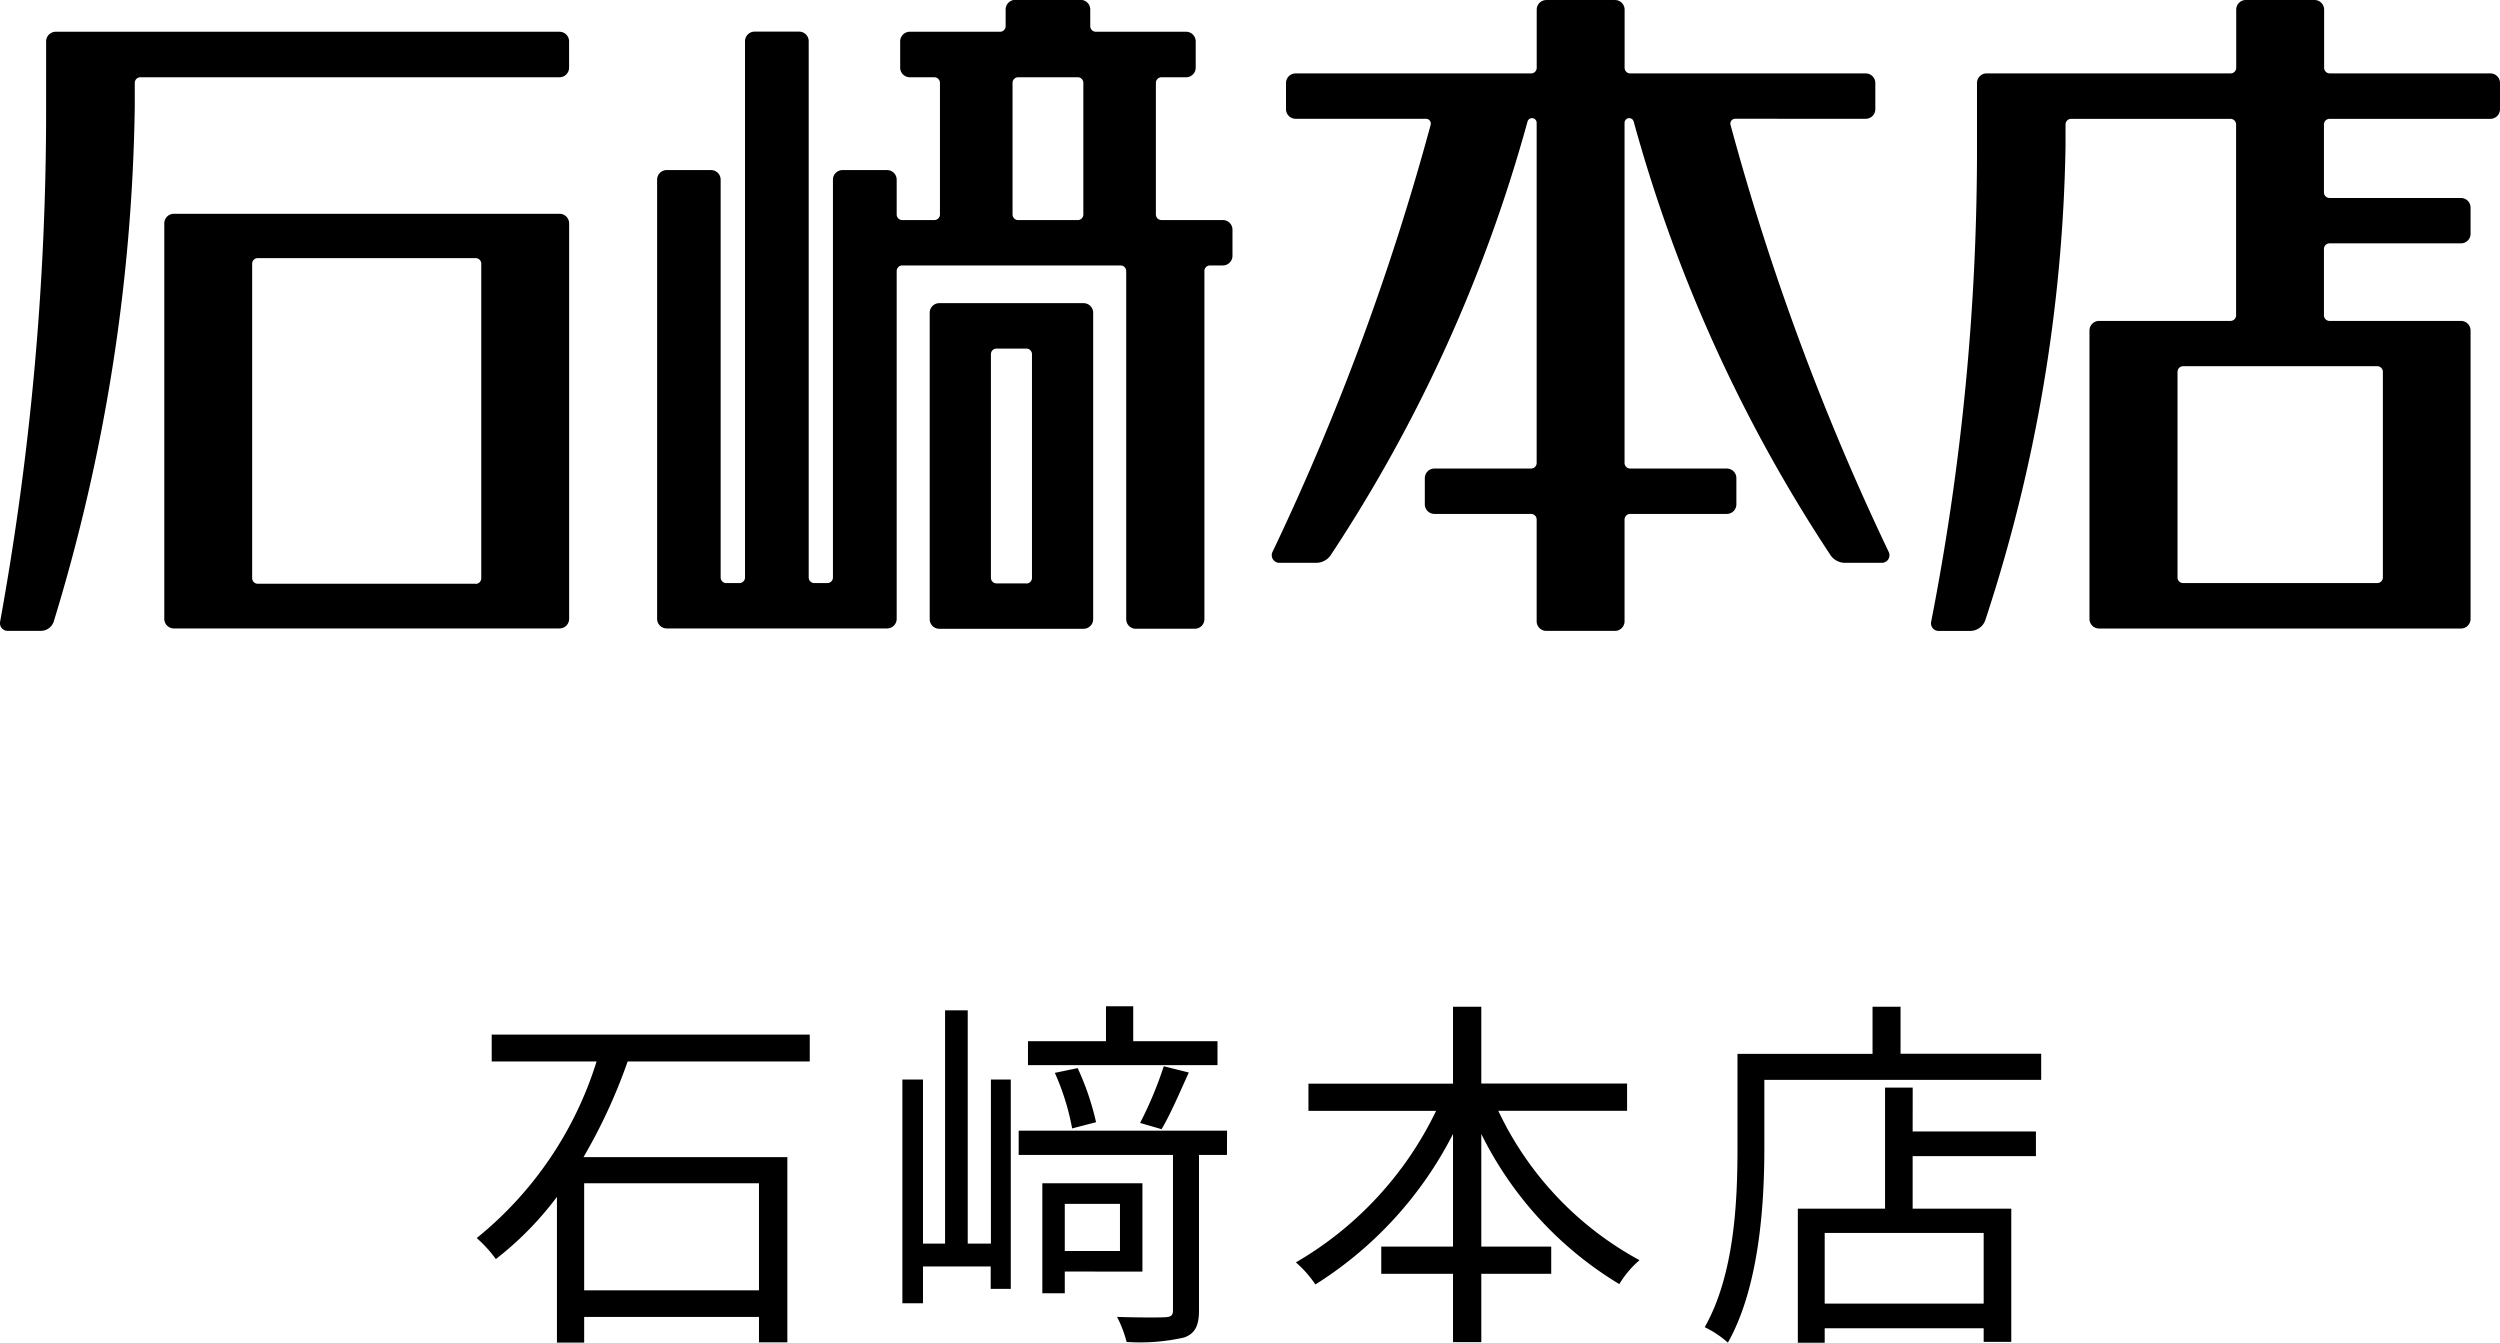
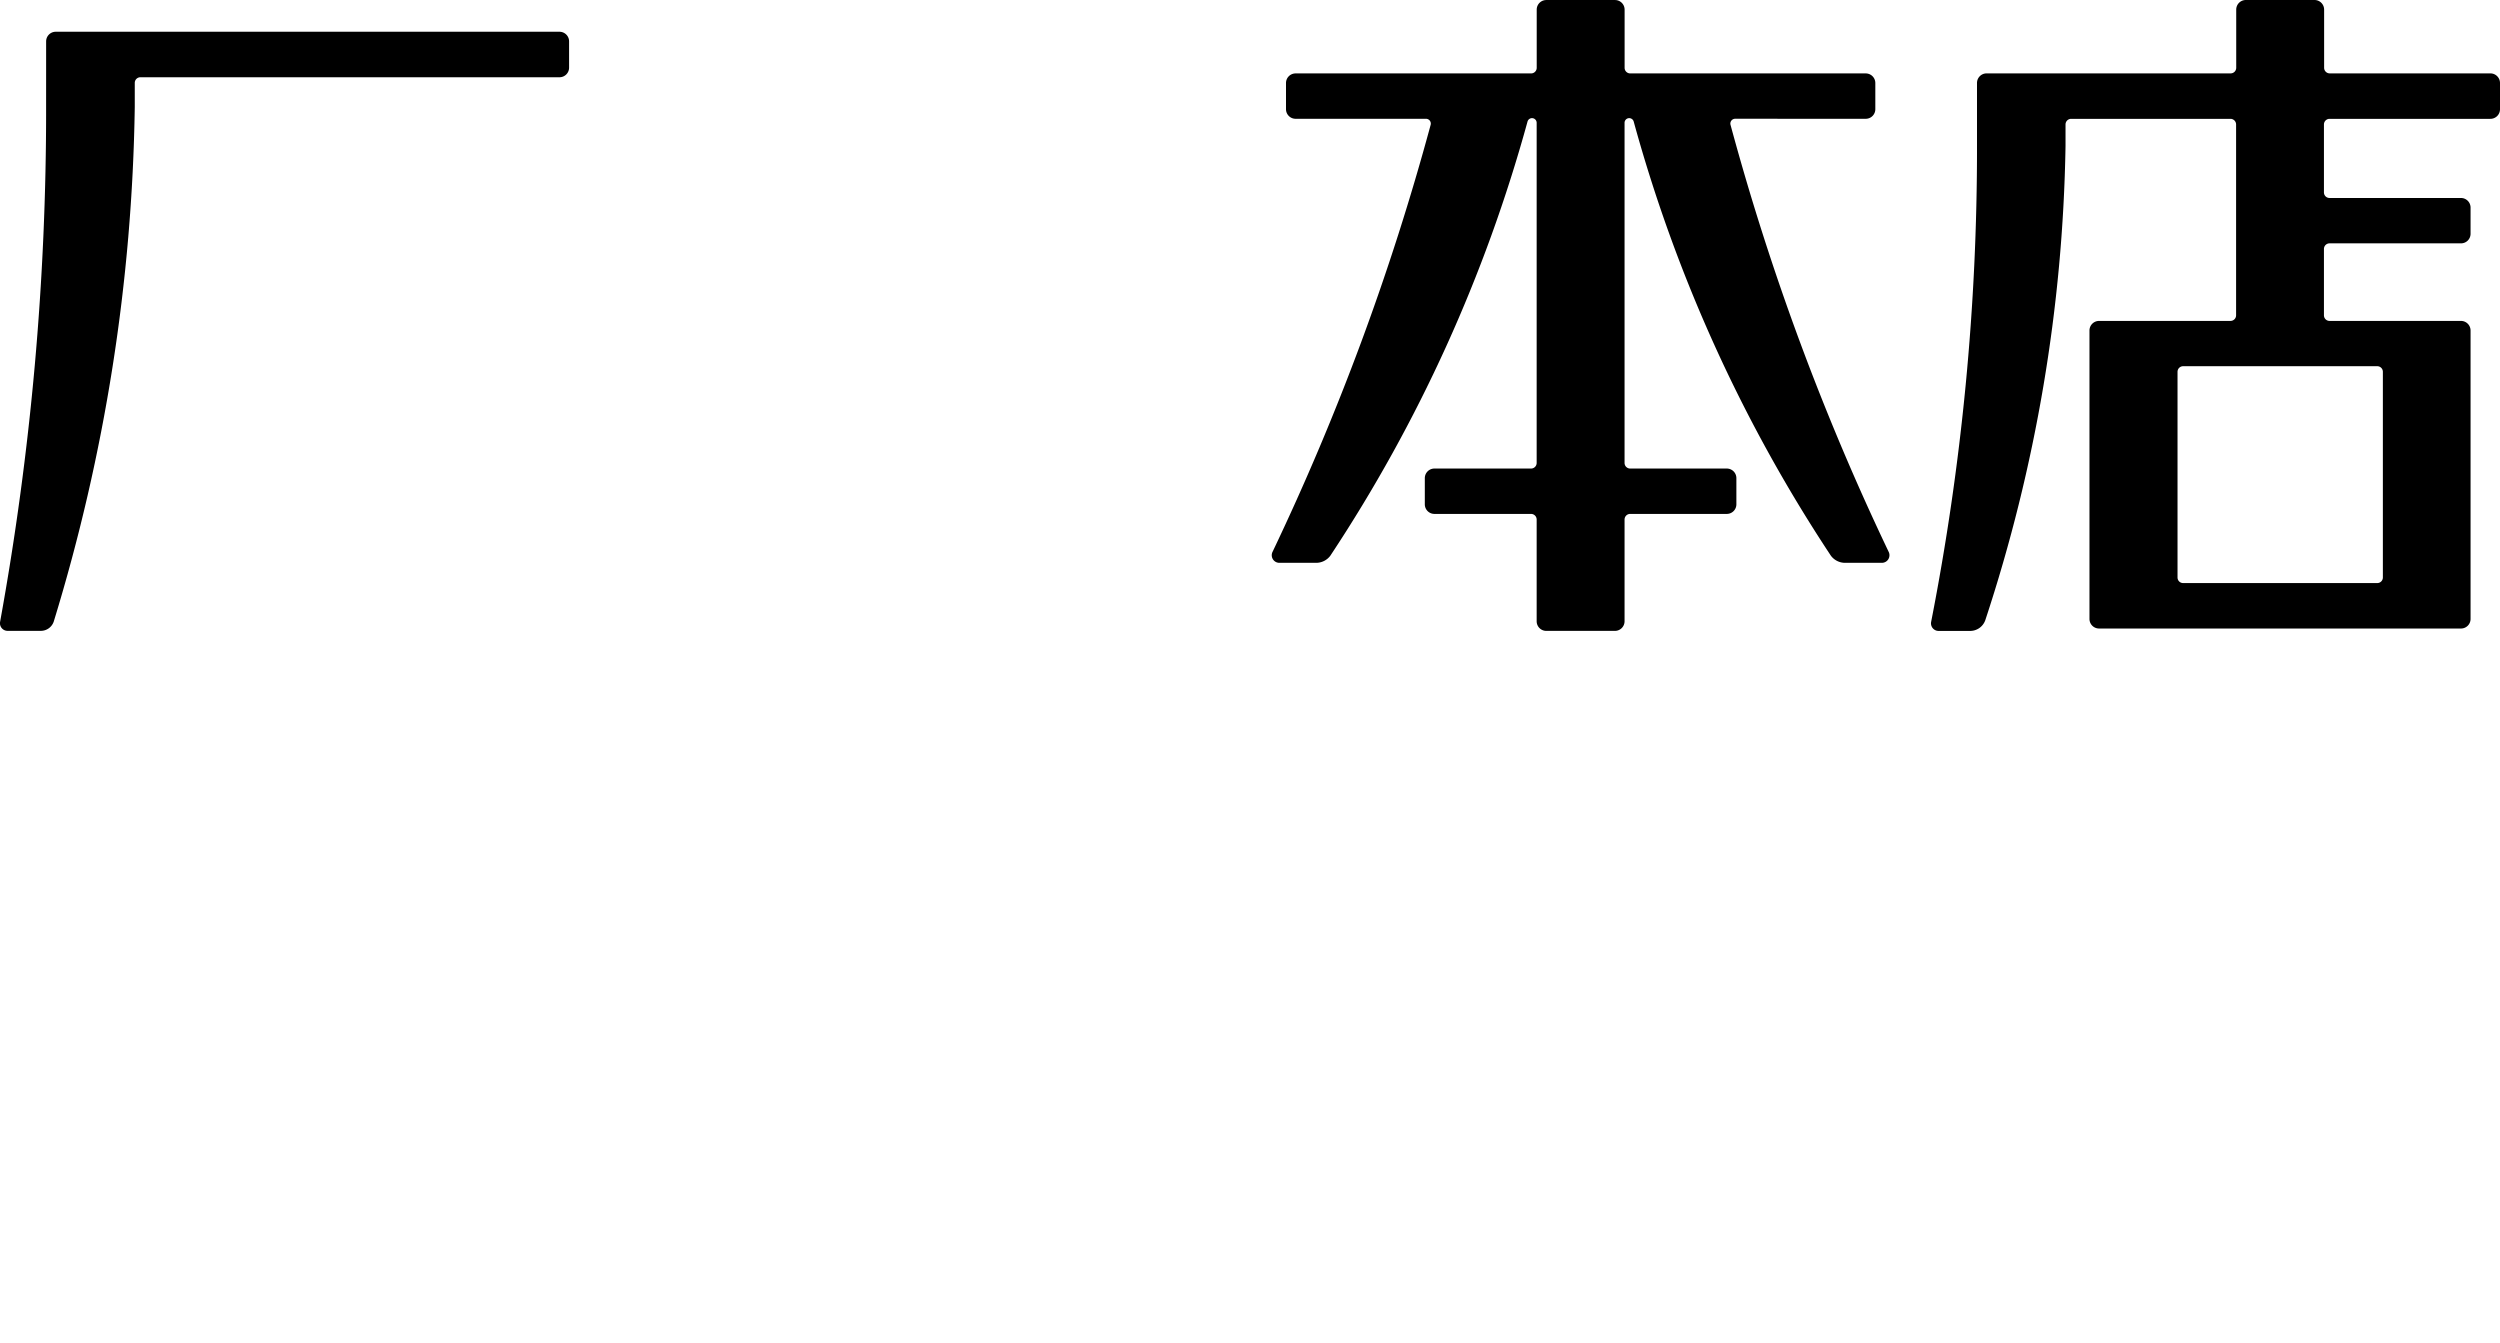
<svg xmlns="http://www.w3.org/2000/svg" height="51.078" viewBox="0 0 95.109 51.078" width="95.109">
-   <path d="m-19.18-4.984v4.074h-6.65v-4.074zm1.932-4.634v-1.022h-12.1v1.022h3.99a13.955 13.955 0 0 1 -4.56 6.718 4.875 4.875 0 0 1 .728.8 12.408 12.408 0 0 0 2.324-2.366v5.544h1.036v-.978h6.65v.966h1.08v-7.044h-7.756a20.8 20.8 0 0 0 1.68-3.64zm15.512-.77h-3.206v-1.33h-1.036v1.33h-2.968v.91h7.21zm-2.128 3.346c.336-.56.7-1.414 1.036-2.156l-.952-.238a14.57 14.57 0 0 1 -.9 2.156zm-2.492-.266a10.226 10.226 0 0 0 -.7-2.058l-.868.182a9.258 9.258 0 0 1 .658 2.114zm-4 4.62h-.882v-8.876h-.862v8.876h-.84v-6.244h-.784v8.512h.784v-1.4h2.576v.854h.764v-7.966h-.756zm4.91-1.512v1.792h-2.1v-1.792zm.854 2.576v-3.36h-3.808v4.184h.854v-.826zm3.22-5.362h-7.928v.924h5.87v5.908c0 .2-.07.252-.294.266s-.994.014-1.834-.012a4.426 4.426 0 0 1 .364.952 7.556 7.556 0 0 0 2.194-.17c.42-.154.56-.462.56-1.036v-5.908h1.064zm15.218-.756v-1.036h-5.546v-2.922h-1.076v2.926h-5.5v1.036h4.856a13.361 13.361 0 0 1 -5.334 5.764 4.2 4.2 0 0 1 .742.84 14.581 14.581 0 0 0 5.236-5.726v4.284h-2.73v1.036h2.73v2.6h1.076v-2.6h2.66v-1.036h-2.66v-4.284a13.806 13.806 0 0 0 5.25 5.712 3.694 3.694 0 0 1 .77-.91 12.548 12.548 0 0 1 -5.374-5.684zm13.566 7.336h-6.048v-2.688h6.048zm-2.7-8.218h-1.052v4.606h-3.318v5.1h1.022v-.55h6.048v.518h1.05v-5.068h-3.752v-2h4.69v-.938h-4.69zm-.462-1.288v-1.788h-1.066v1.792h-5.138v3.608c0 1.988-.112 4.788-1.246 6.79a3.876 3.876 0 0 1 .882.588c1.19-2.114 1.386-5.25 1.386-7.378v-2.618h10.532v-.994z" transform="translate(48.054 50)" />
  <g transform="translate(-635.446 -3708.601)">
-     <path d="m679.636 3711.54h.933a.365.365 0 0 0 .366-.365v-1a.366.366 0 0 0 -.366-.366h-3.432a.213.213 0 0 1 -.214-.213v-.634a.366.366 0 0 0 -.366-.366h-2.487a.366.366 0 0 0 -.366.366v.634a.212.212 0 0 1 -.213.213h-3.433a.366.366 0 0 0 -.366.366v1a.365.365 0 0 0 .366.365h.933a.214.214 0 0 1 .214.214v5.007a.214.214 0 0 1 -.214.213h-1.219a.213.213 0 0 1 -.213-.213v-1.324a.366.366 0 0 0 -.366-.366h-1.693a.366.366 0 0 0 -.366.366v15.133a.213.213 0 0 1 -.213.213h-.495a.213.213 0 0 1 -.214-.213v-20.4a.365.365 0 0 0 -.365-.366h-1.692a.366.366 0 0 0 -.366.366v20.4a.213.213 0 0 1 -.213.213h-.5a.213.213 0 0 1 -.214-.213v-15.133a.365.365 0 0 0 -.365-.366h-1.687a.366.366 0 0 0 -.365.366v16.707a.365.365 0 0 0 .365.365h8.383a.366.366 0 0 0 .366-.366v-13.231a.213.213 0 0 1 .213-.213h8.305a.214.214 0 0 1 .214.213v13.244a.364.364 0 0 0 .365.365h2.244a.365.365 0 0 0 .366-.365v-13.244a.213.213 0 0 1 .213-.213h.489a.366.366 0 0 0 .366-.366v-.994a.366.366 0 0 0 -.366-.366h-2.335a.213.213 0 0 1 -.213-.213v-5.007a.213.213 0 0 1 .216-.213zm-5.455 0h2.266a.213.213 0 0 1 .213.214v5.007a.213.213 0 0 1 -.213.213h-2.266a.214.214 0 0 1 -.214-.213v-5.007a.214.214 0 0 1 .214-.214z" />
    <path d="m637.2 3712.673a108.687 108.687 0 0 1 -1.749 19.577.29.29 0 0 0 .282.351h1.267a.519.519 0 0 0 .492-.358 70.2 70.2 0 0 0 3.081-19.57v-.919a.214.214 0 0 1 .213-.214h15.944a.365.365 0 0 0 .366-.365v-1a.366.366 0 0 0 -.366-.366h-19.163a.366.366 0 0 0 -.366.366z" />
    <path d="m730.555 3712.754v-.995a.366.366 0 0 0 -.366-.366h-6.112a.213.213 0 0 1 -.213-.213v-2.213a.366.366 0 0 0 -.366-.366h-2.612a.366.366 0 0 0 -.366.366v2.213a.213.213 0 0 1 -.213.213h-9.284a.365.365 0 0 0 -.365.366v2.392a93.48 93.48 0 0 1 -1.743 18.1.289.289 0 0 0 .282.353h1.2a.612.612 0 0 0 .576-.407 60.686 60.686 0 0 0 3.053-18.043v-.818a.214.214 0 0 1 .214-.214h6.062a.214.214 0 0 1 .213.214v7.26a.213.213 0 0 1 -.213.214h-5a.365.365 0 0 0 -.365.365v10.972a.365.365 0 0 0 .365.365h13.768a.364.364 0 0 0 .365-.365v-10.972a.365.365 0 0 0 -.365-.365h-5a.213.213 0 0 1 -.213-.214v-2.523a.213.213 0 0 1 .213-.214h5a.364.364 0 0 0 .365-.365v-.995a.365.365 0 0 0 -.365-.366h-5a.212.212 0 0 1 -.213-.213v-2.584a.214.214 0 0 1 .213-.214h6.112a.365.365 0 0 0 .373-.368zm-4.67 18.029h-7.385a.212.212 0 0 1 -.213-.213v-7.824a.213.213 0 0 1 .213-.213h7.386a.213.213 0 0 1 .213.213v7.824a.213.213 0 0 1 -.214.213z" />
-     <path d="m642.061 3732.509h14.671a.365.365 0 0 0 .366-.365v-15.044a.366.366 0 0 0 -.366-.366h-14.671a.365.365 0 0 0 -.365.366v15.048a.365.365 0 0 0 .365.361zm11.481-1.7h-8.29a.213.213 0 0 1 -.213-.214v-11.961a.212.212 0 0 1 .213-.213h8.29a.213.213 0 0 1 .213.213v11.966a.214.214 0 0 1 -.213.214z" />
-     <path d="m671.181 3732.522h5.487a.365.365 0 0 0 .366-.365v-11.657a.366.366 0 0 0 -.366-.366h-5.487a.366.366 0 0 0 -.366.366v11.655a.365.365 0 0 0 .366.367zm3.311-1.726h-1.135a.213.213 0 0 1 -.213-.213v-8.508a.213.213 0 0 1 .213-.213h1.135a.214.214 0 0 1 .214.213v8.508a.213.213 0 0 1 -.214.217z" />
    <path d="m701.458 3713.119a.183.183 0 0 0 -.178.226 95.73 95.73 0 0 0 6.02 16.255.289.289 0 0 1 -.261.413h-1.4a.672.672 0 0 1 -.541-.273 57.486 57.486 0 0 1 -7.5-16.513.177.177 0 0 0 -.348.043v12.943a.213.213 0 0 0 .213.213h3.676a.365.365 0 0 1 .365.366v.995a.364.364 0 0 1 -.365.365h-3.676a.214.214 0 0 0 -.213.214v3.87a.366.366 0 0 1 -.366.366h-2.612a.366.366 0 0 1 -.366-.366v-3.87a.214.214 0 0 0 -.213-.214h-3.676a.365.365 0 0 1 -.366-.365v-.995a.366.366 0 0 1 .366-.366h3.676a.213.213 0 0 0 .213-.213v-12.943a.177.177 0 0 0 -.348-.043 57.485 57.485 0 0 1 -7.5 16.513.673.673 0 0 1 -.541.273h-1.4a.289.289 0 0 1 -.261-.413 95.815 95.815 0 0 0 6.018-16.254.183.183 0 0 0 -.178-.226h-4.96a.365.365 0 0 1 -.366-.365v-.995a.366.366 0 0 1 .366-.366h8.959a.213.213 0 0 0 .213-.213v-2.213a.366.366 0 0 1 .366-.366h2.612a.366.366 0 0 1 .366.366v2.213a.213.213 0 0 0 .213.213h8.959a.366.366 0 0 1 .366.366v.995a.365.365 0 0 1 -.366.365z" />
  </g>
</svg>